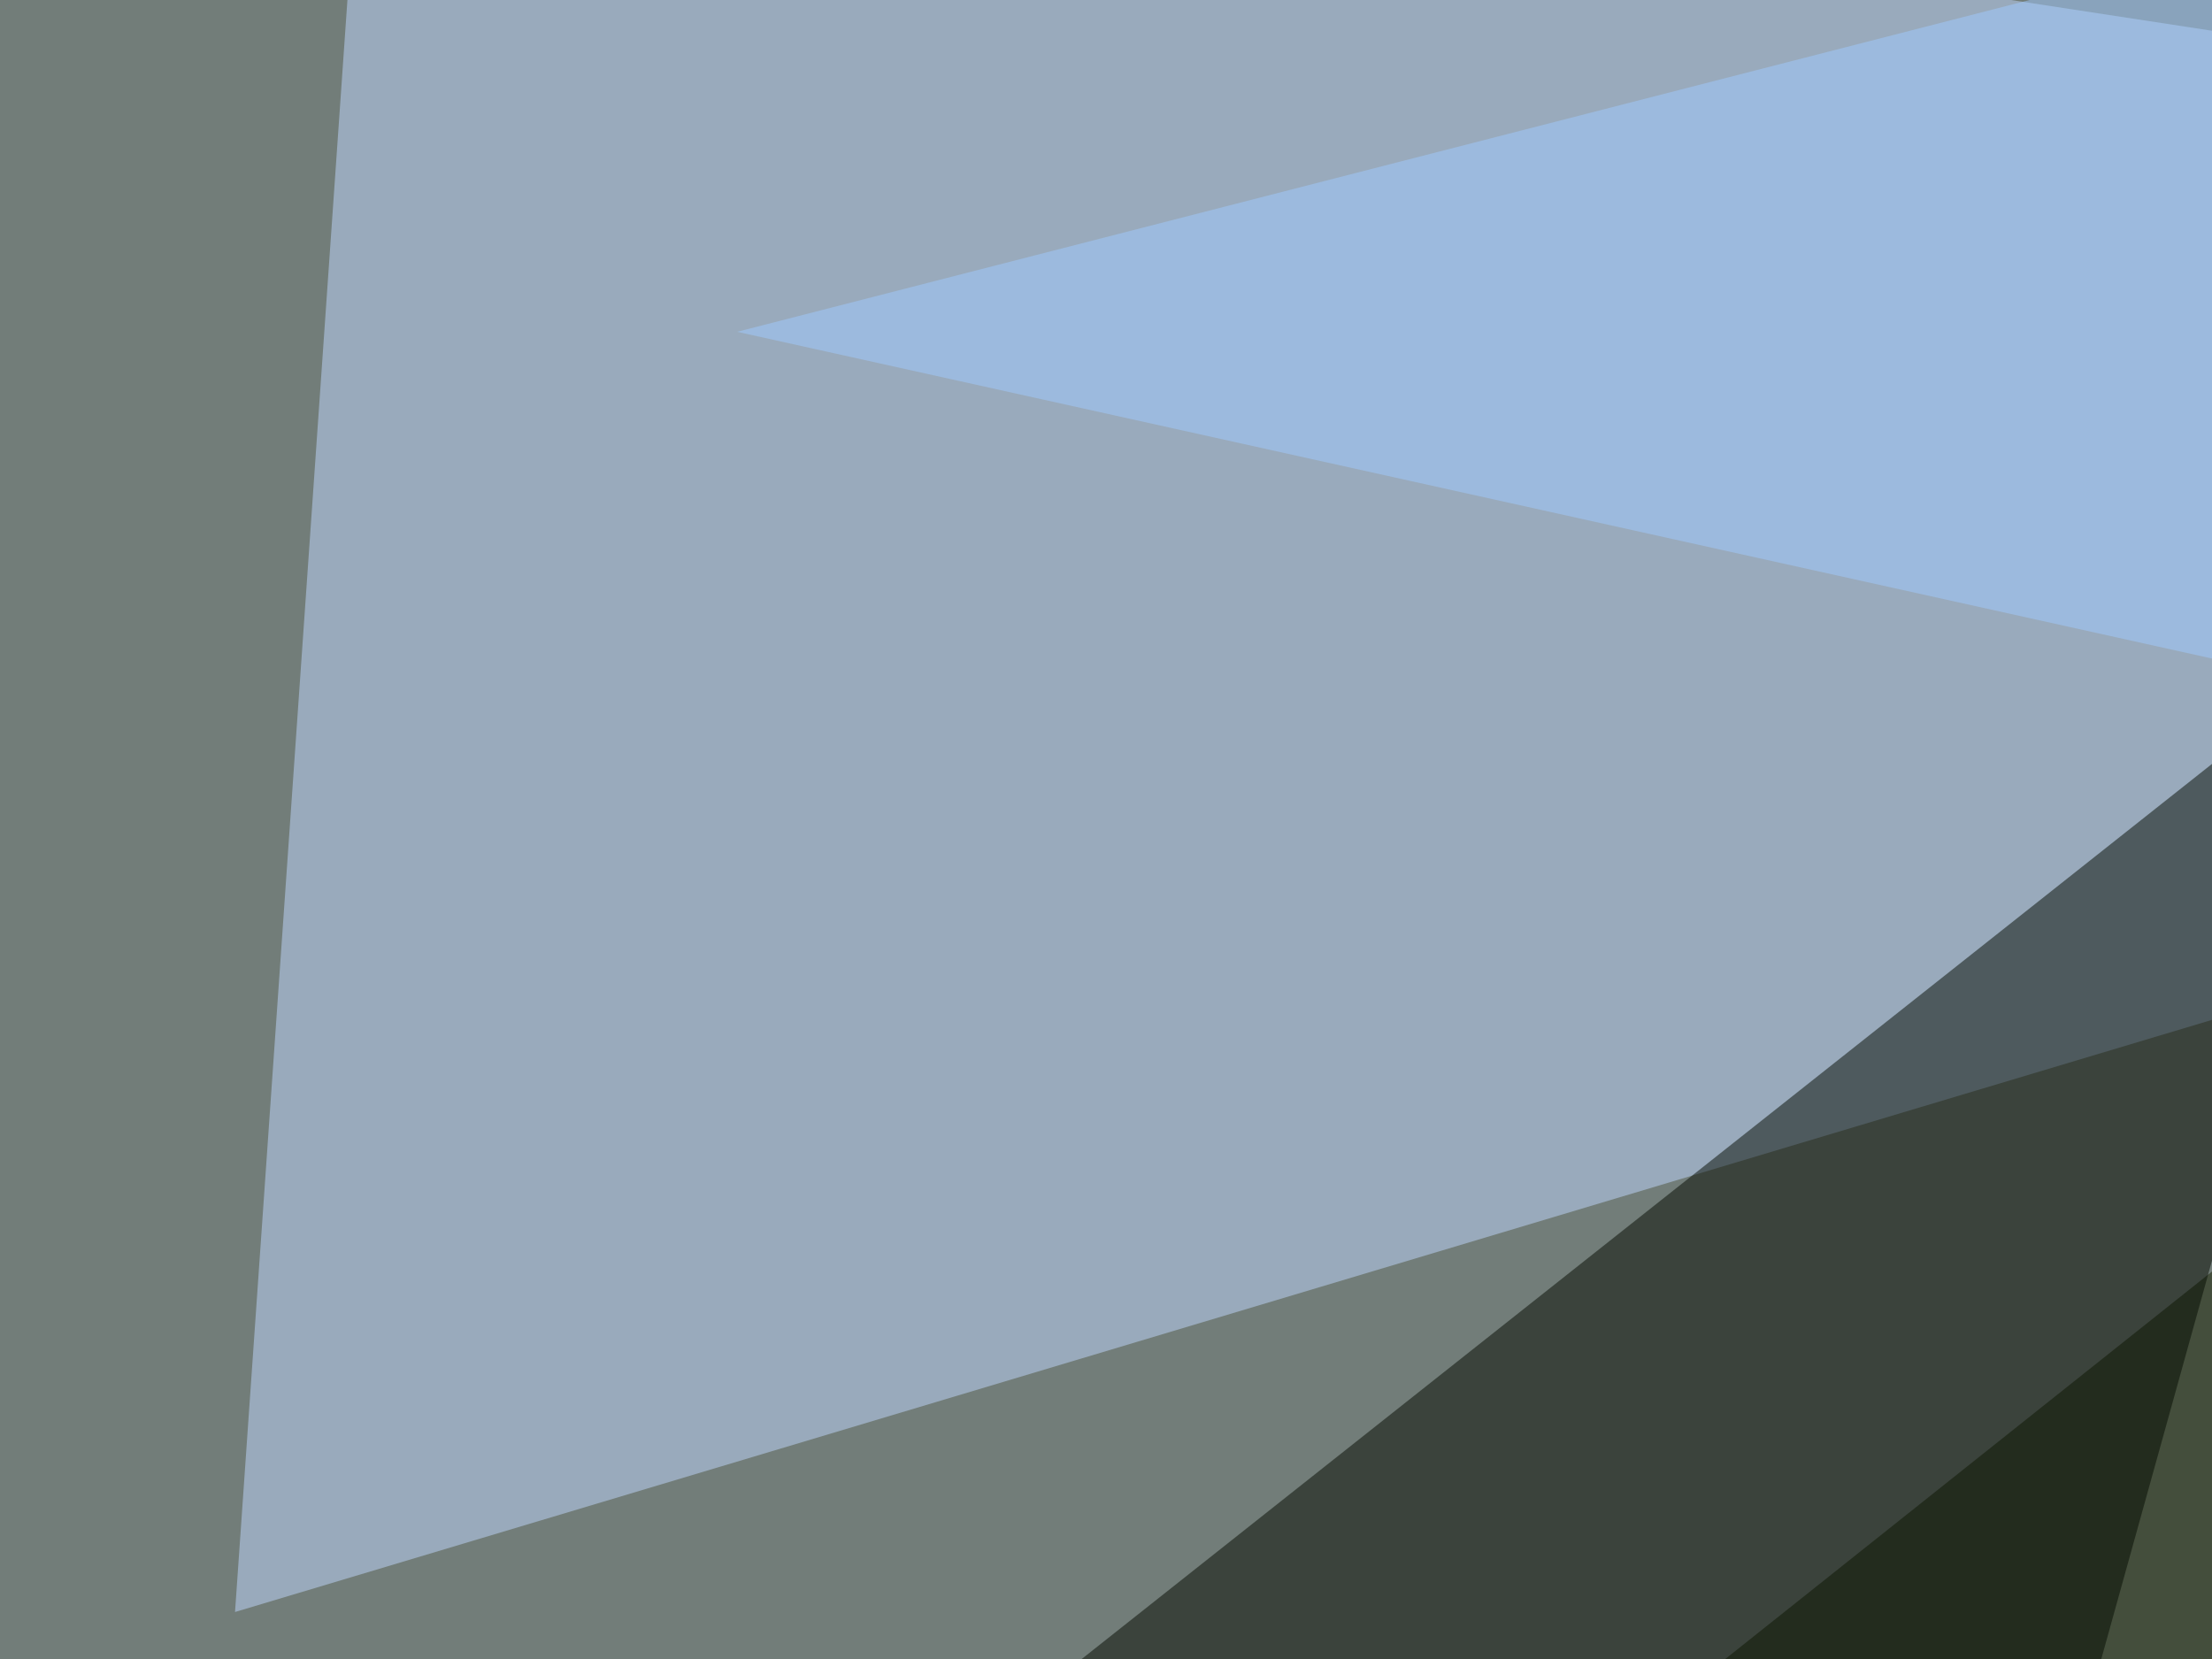
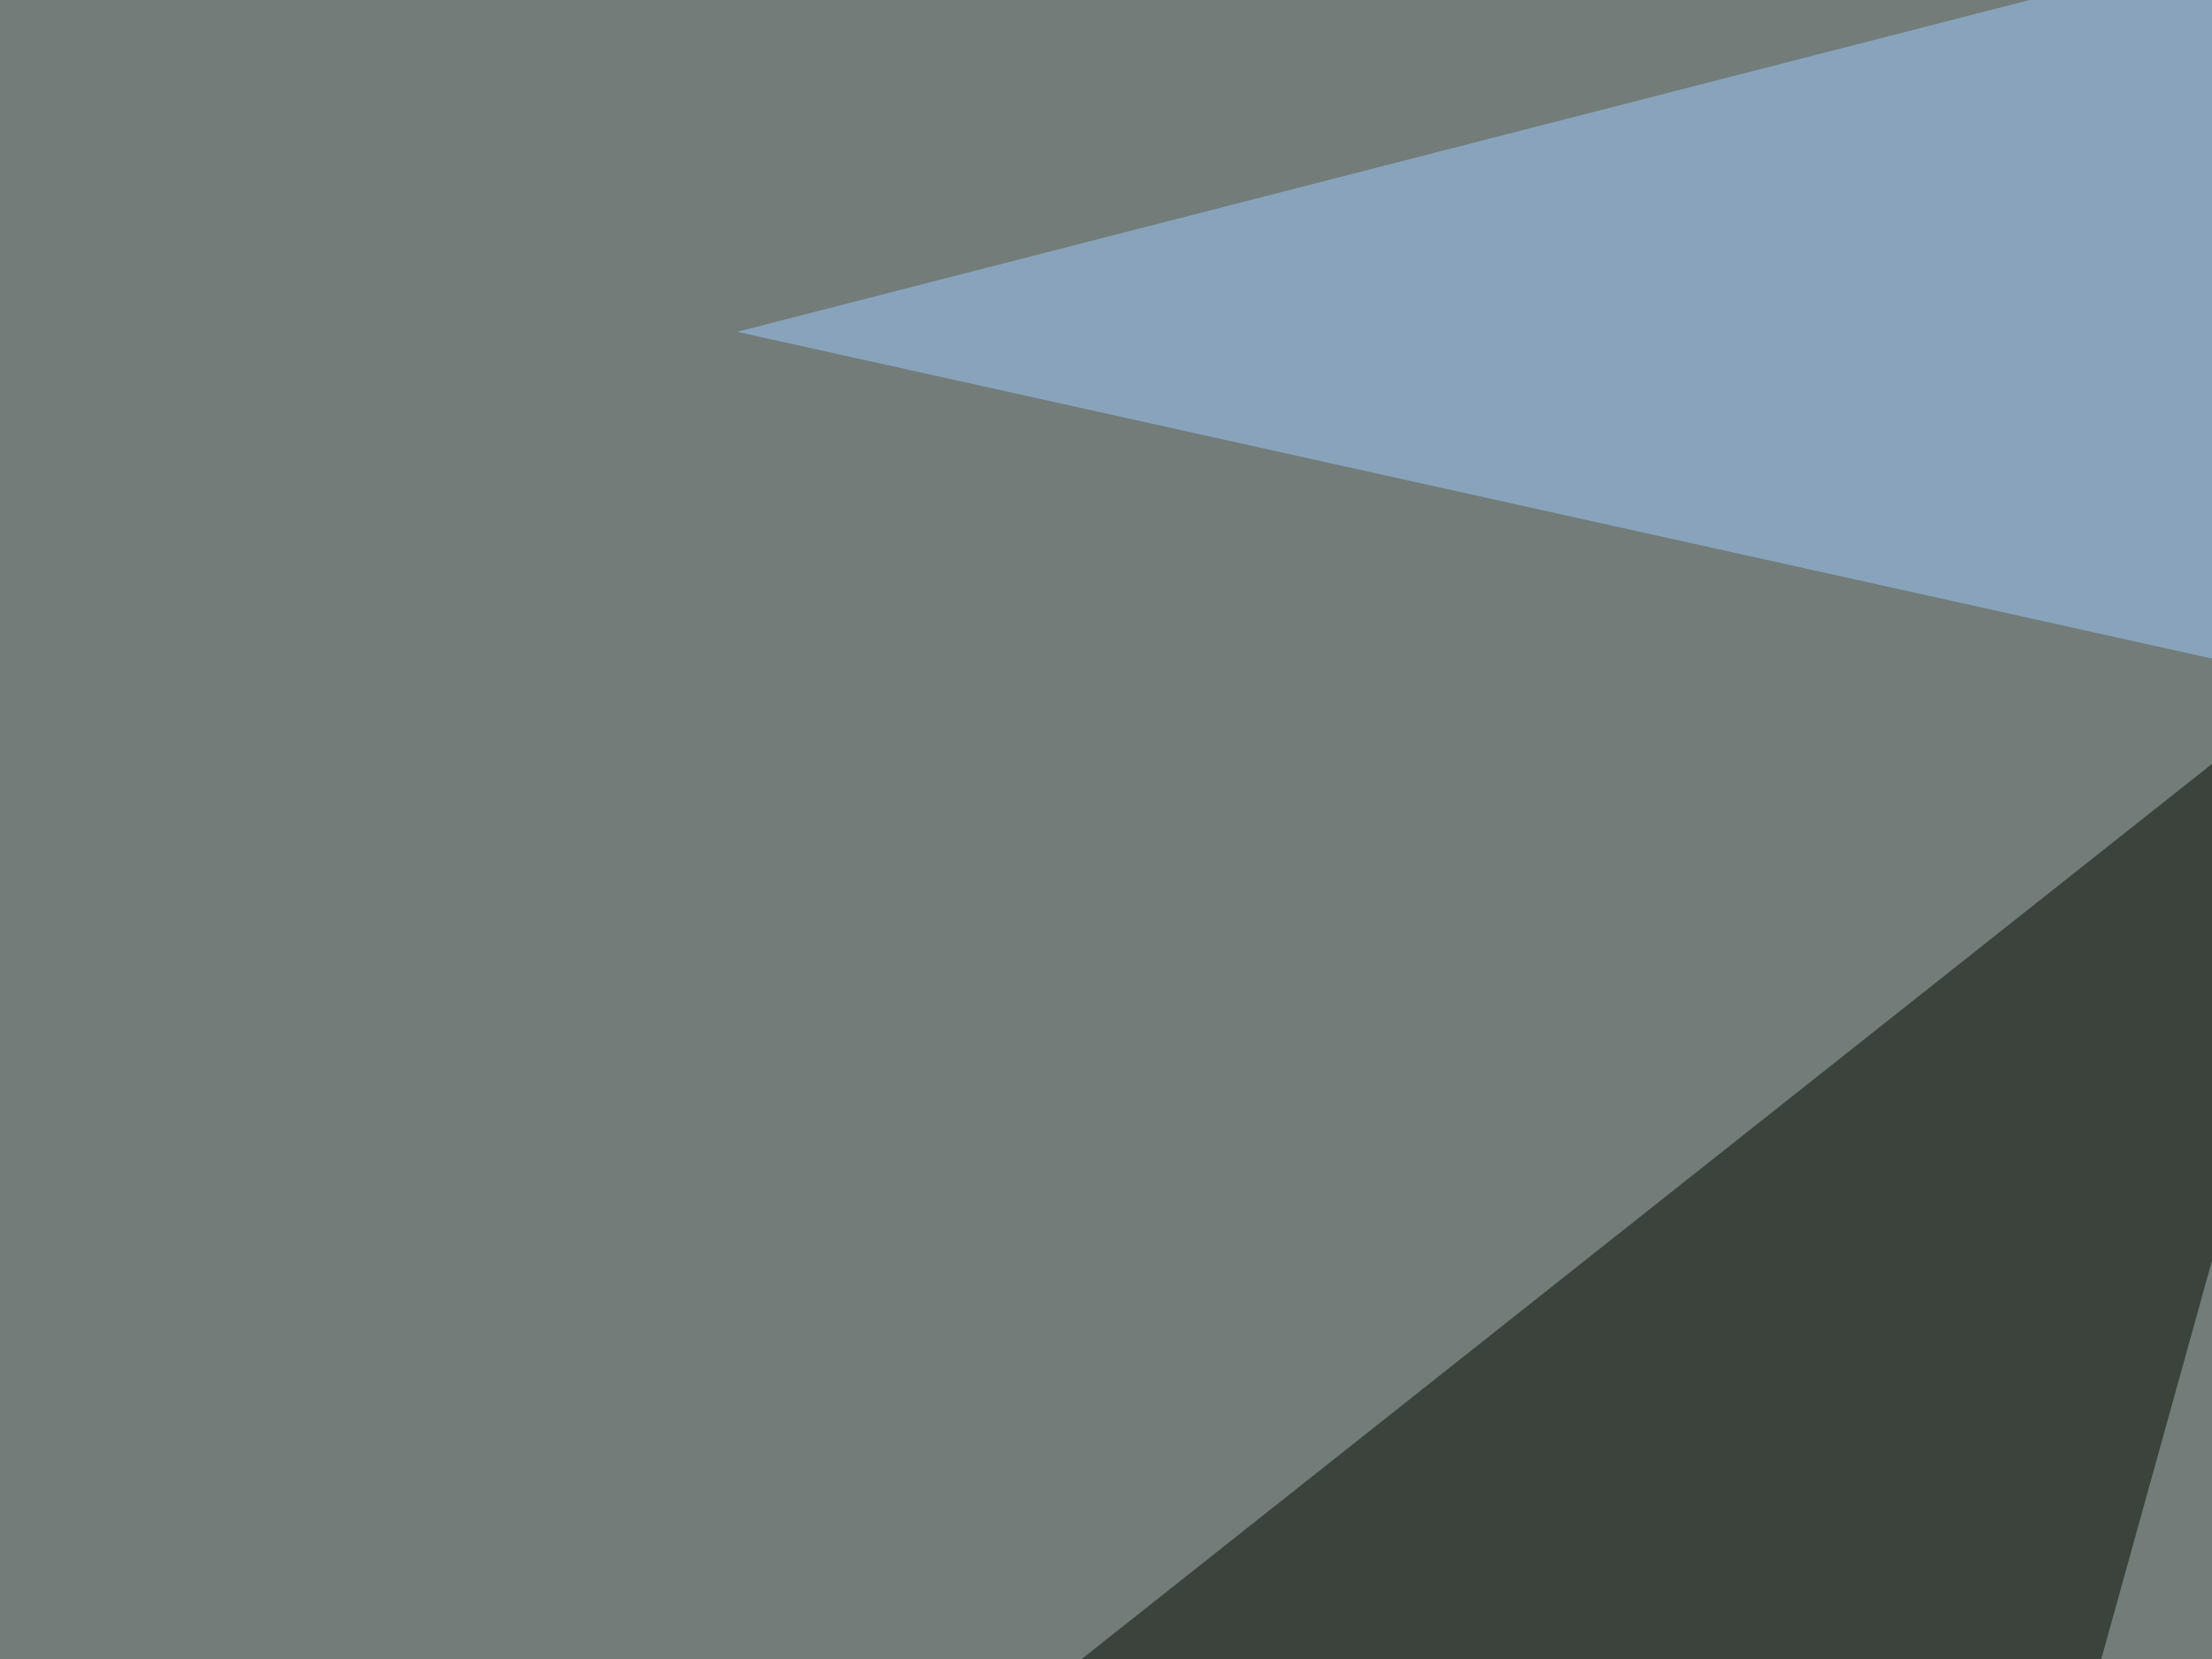
<svg xmlns="http://www.w3.org/2000/svg" width="400" height="300">
  <filter id="a">
    <feGaussianBlur stdDeviation="55" />
  </filter>
  <rect width="100%" height="100%" fill="#727d79" />
  <g filter="url(#a)">
    <g fill-opacity=".5">
-       <path fill="#162100" d="M-45.4 584.5l840.8-181.7-266.6-275.4z" />
-       <path fill="#c0d9ff" d="M795.4 66L66-45.5l-23.5 337z" />
      <path fill="#040a00" d="M150.9 335.4l216.8 8.8L432 112.8z" />
      <path fill="#a1caff" d="M133.3 60L543.5-45.3l252 252z" />
    </g>
  </g>
</svg>